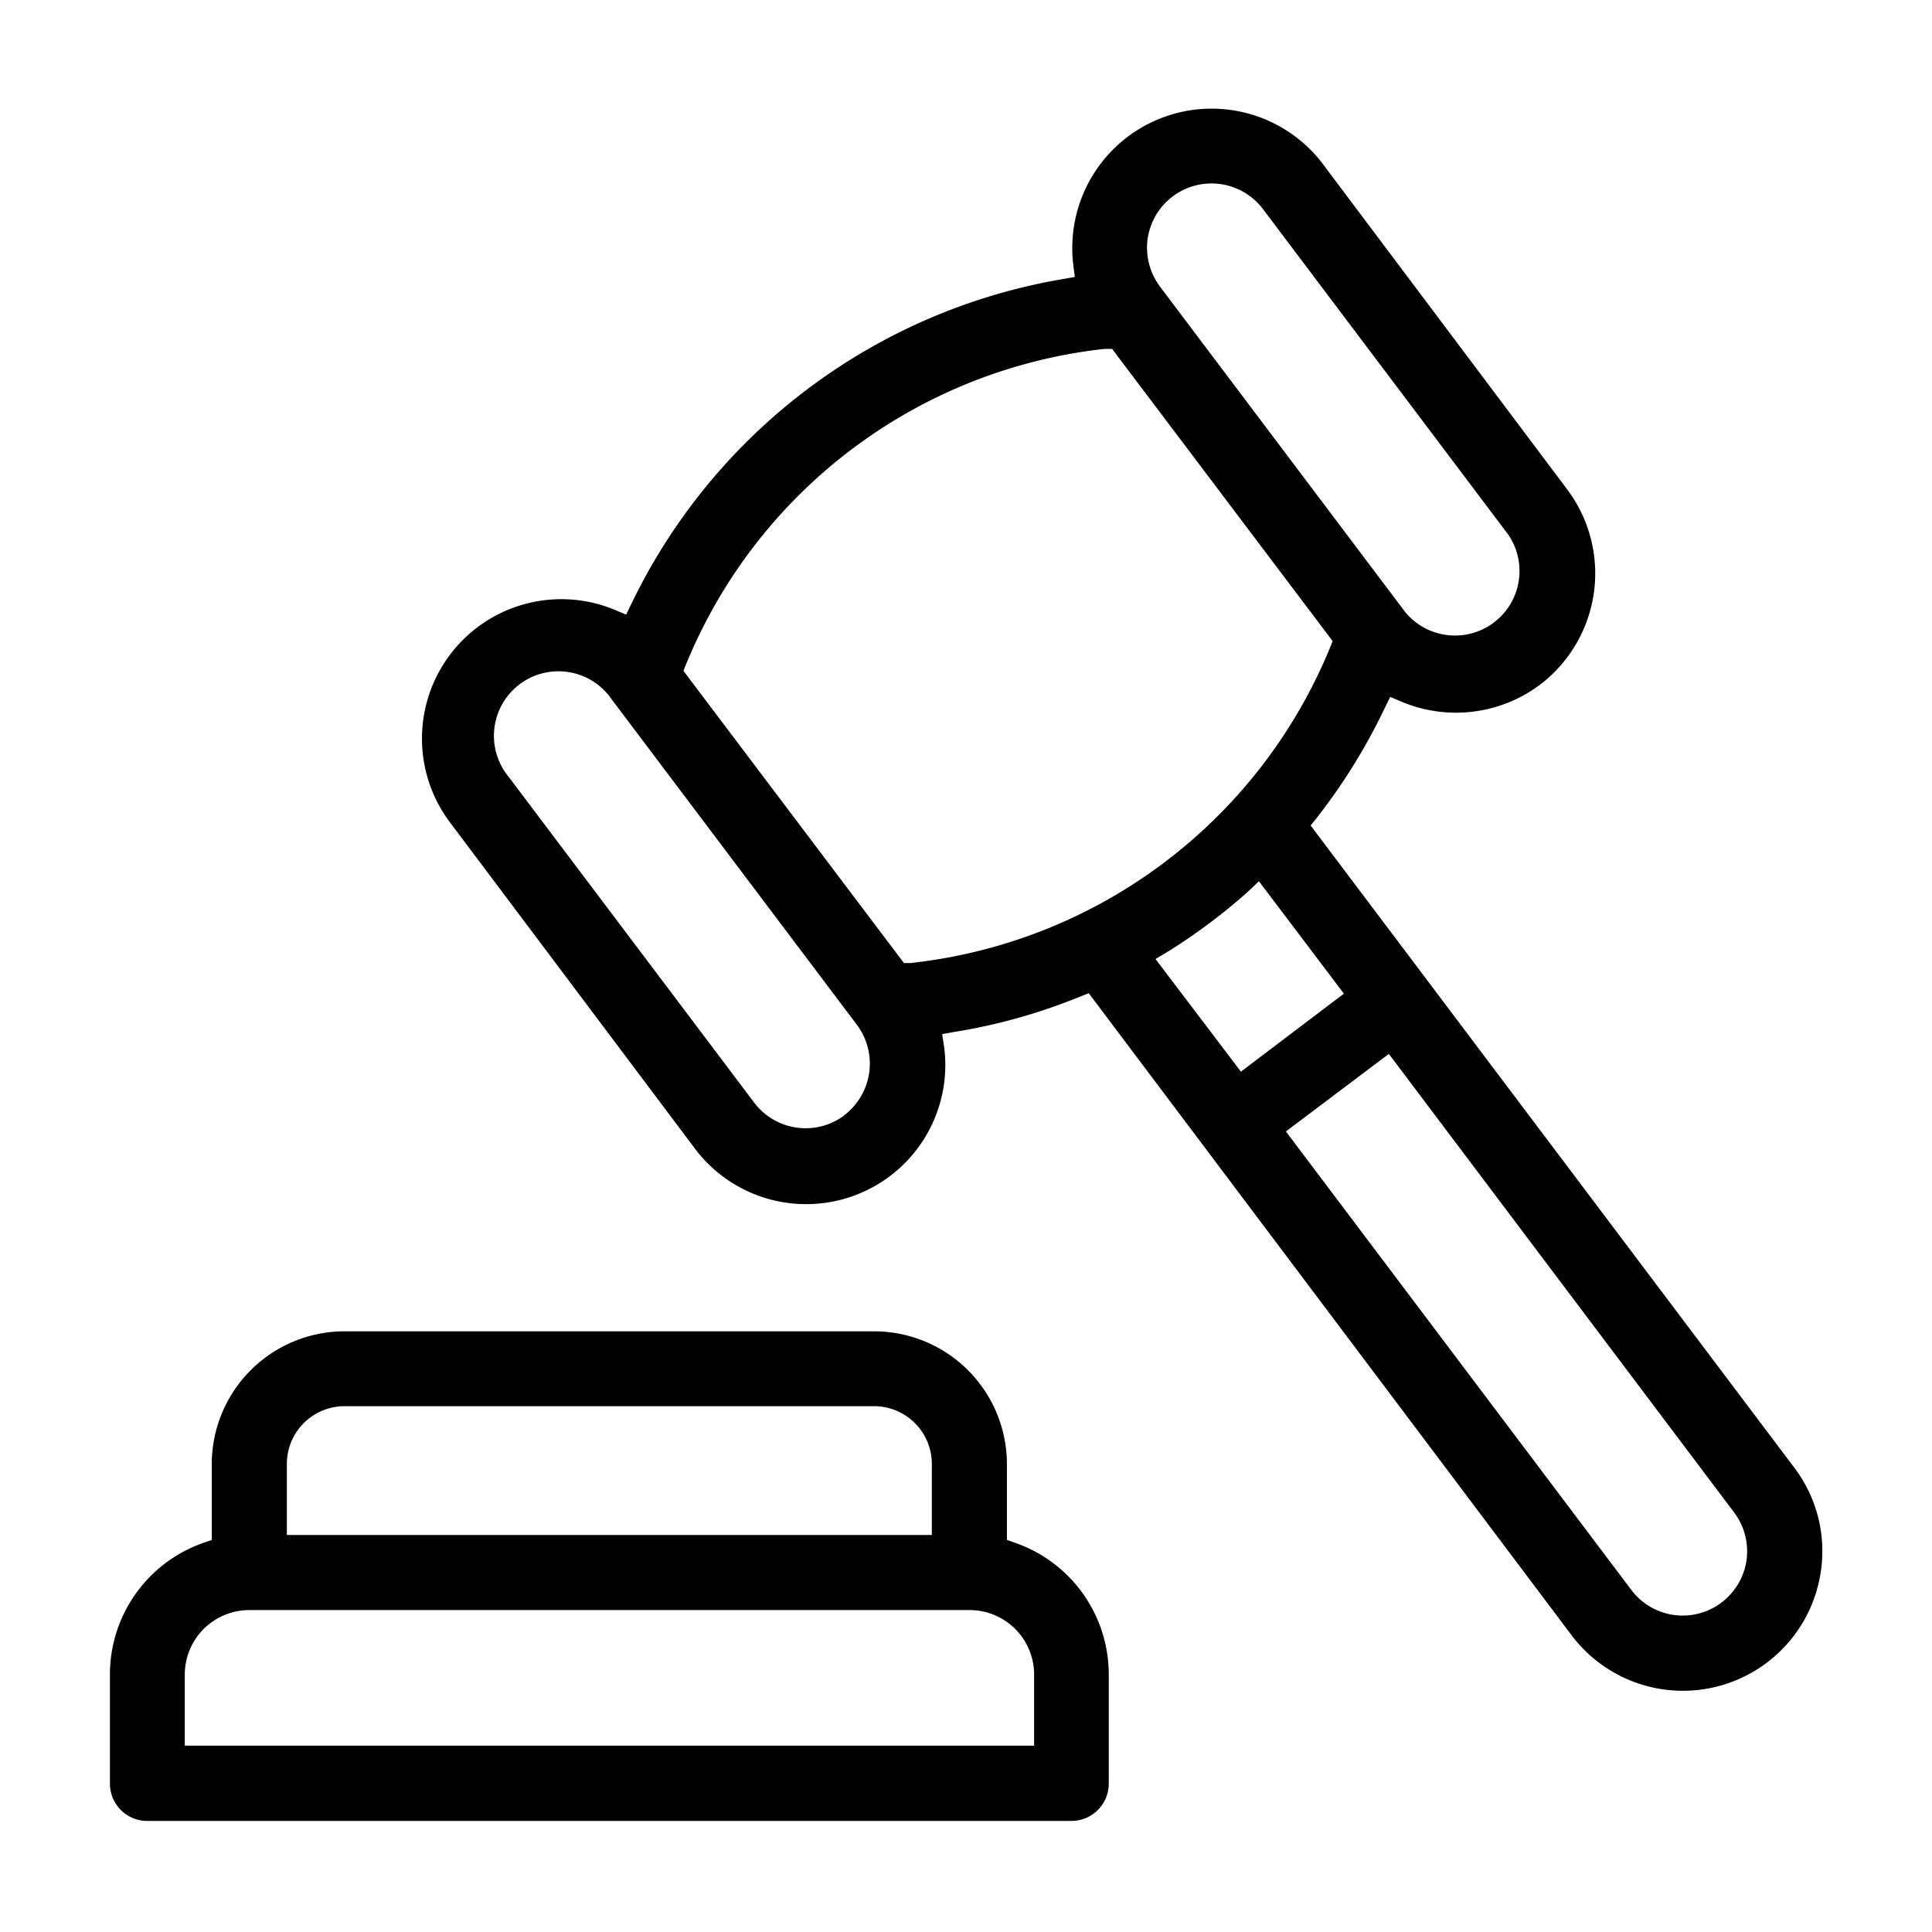
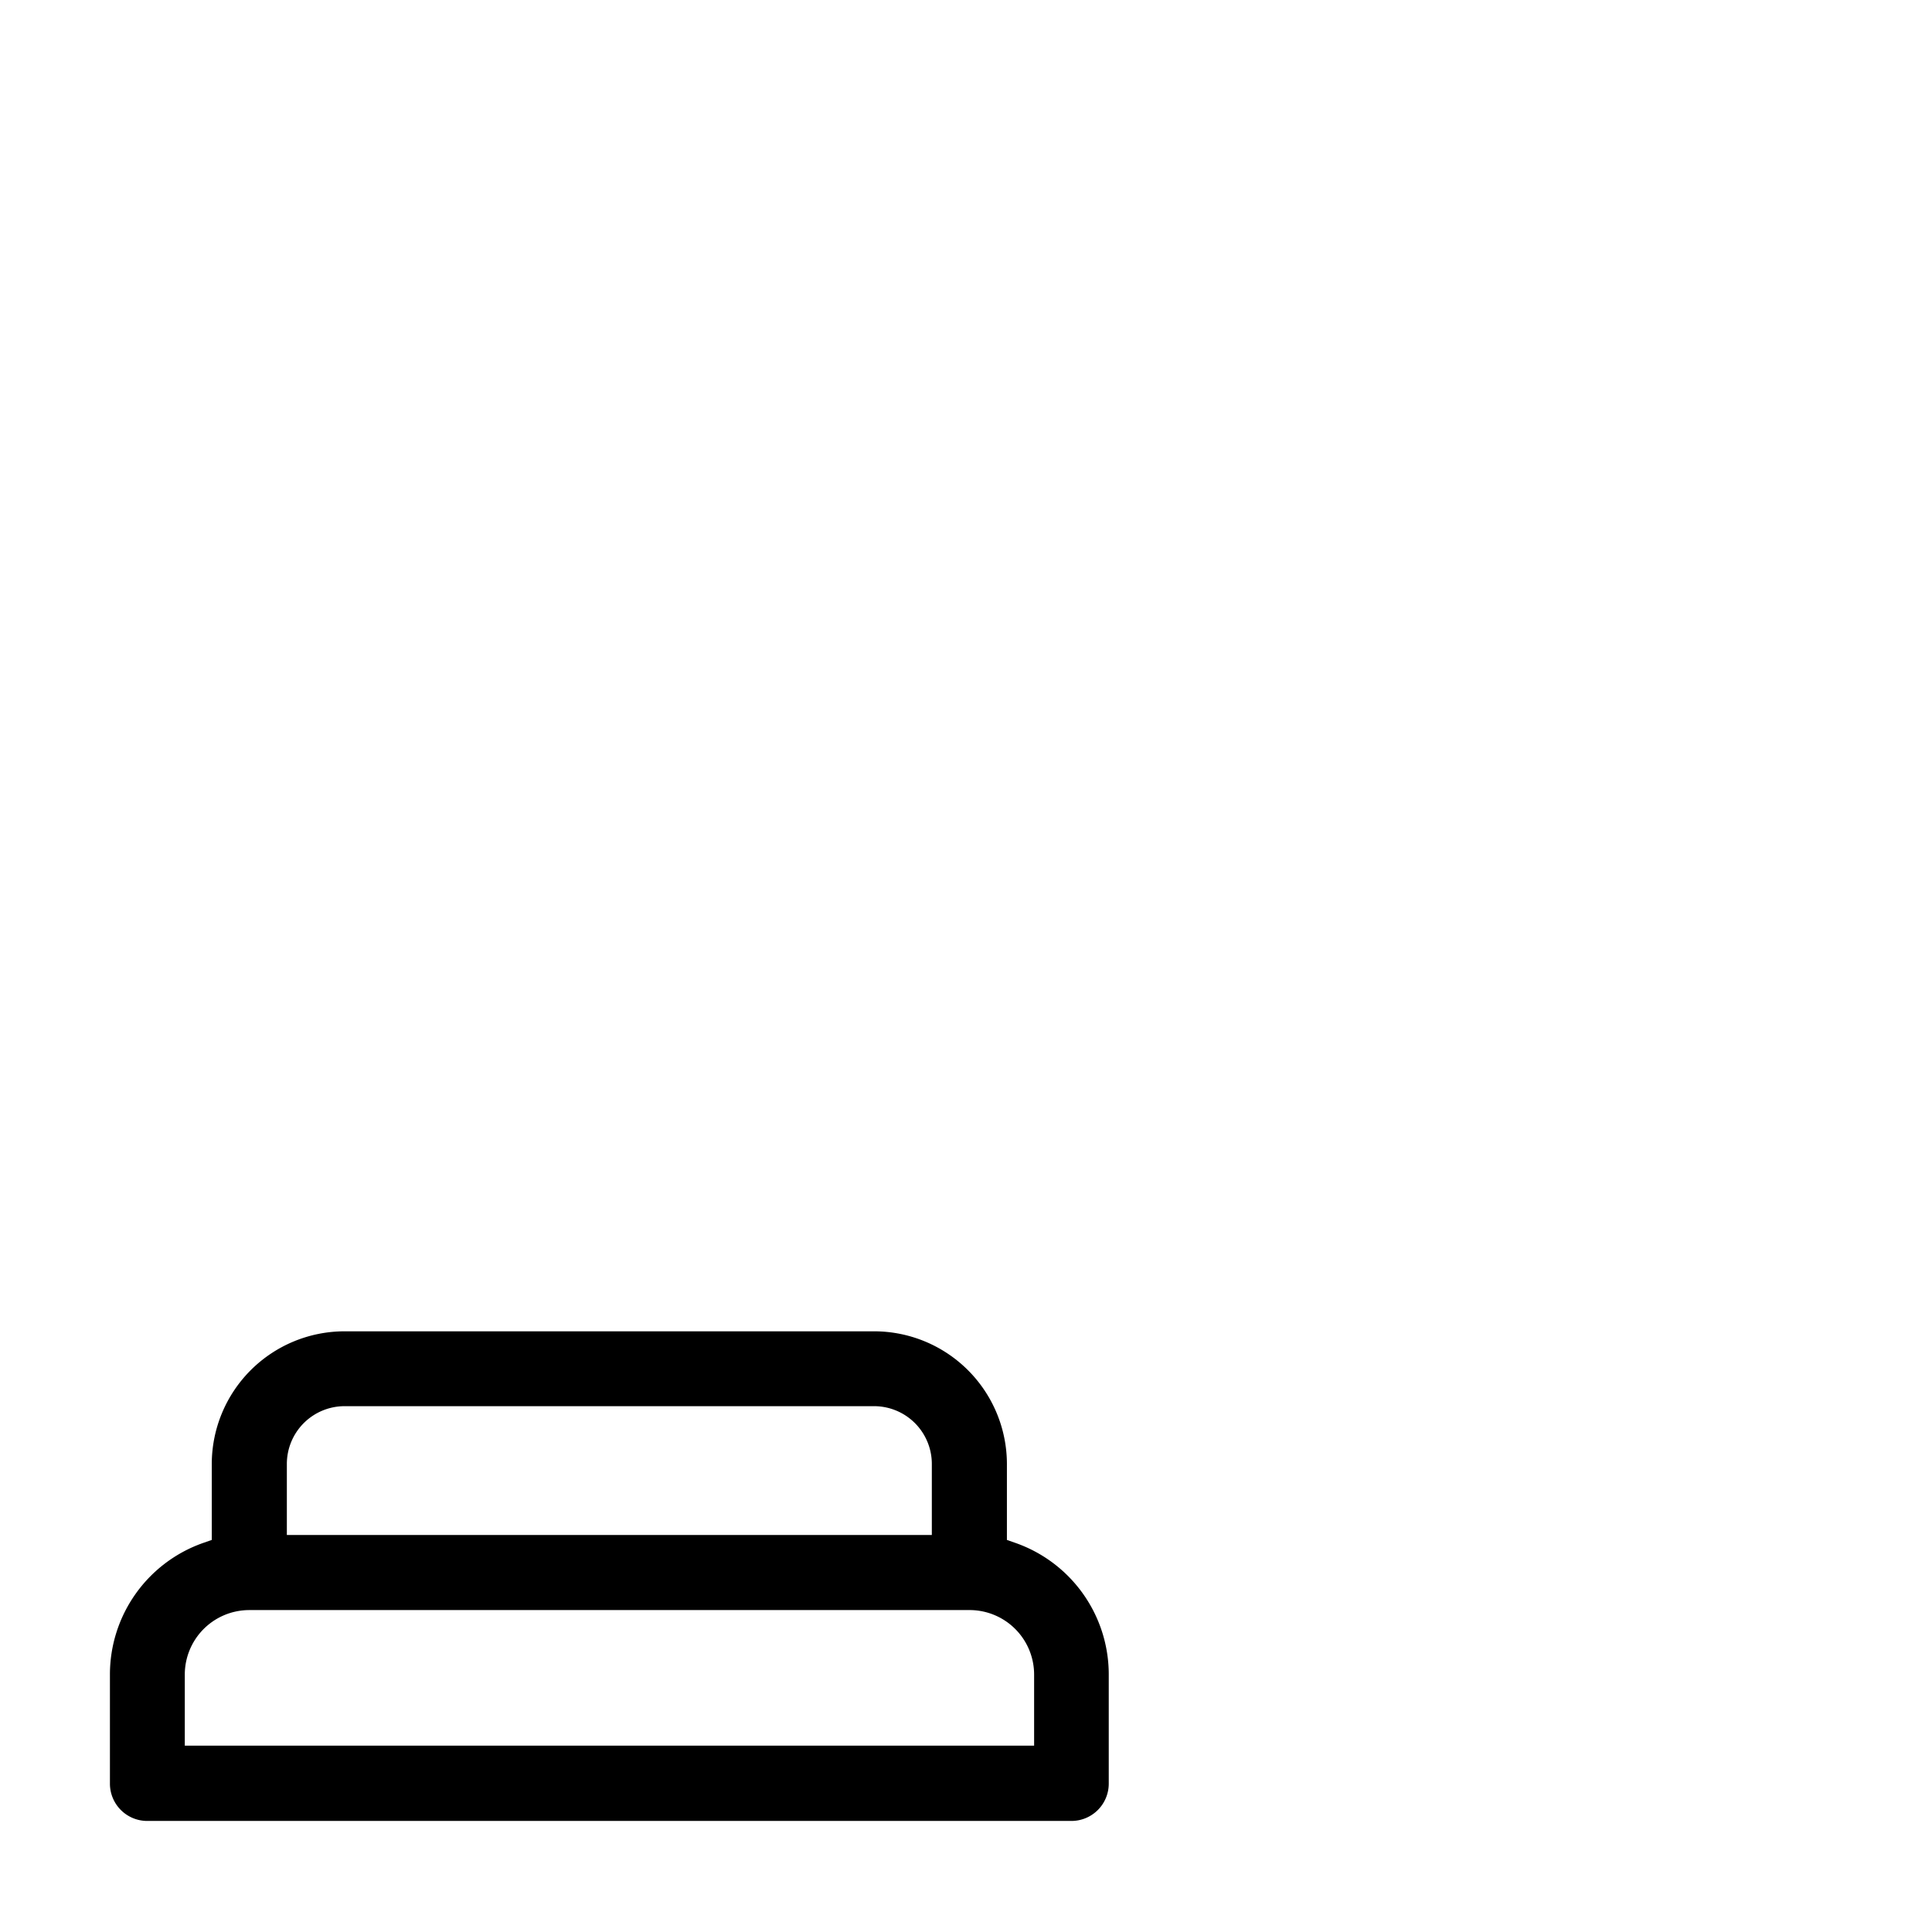
<svg xmlns="http://www.w3.org/2000/svg" id="Layer_1" data-name="Layer 1" viewBox="0 0 85.94 85.94">
  <path d="M45.19,68.64l-.4-.14V65.12a5.91,5.91,0,0,0-5.91-5.9H15.33a5.91,5.91,0,0,0-5.91,5.9V68.5l-.4.14a6.2,6.2,0,0,0-4.13,5.84v4.84A1.66,1.66,0,0,0,6.55,81h41.1a1.66,1.66,0,0,0,1.67-1.66V74.48A6.2,6.2,0,0,0,45.19,68.64ZM12.76,65.12a2.57,2.57,0,0,1,2.57-2.57H38.88a2.57,2.57,0,0,1,2.57,2.57v3.16H12.76ZM46,77.65H8.22V74.48a2.87,2.87,0,0,1,2.87-2.86h32A2.87,2.87,0,0,1,46,74.48Z" />
-   <path d="M58.3,36.72l.29-.36a26.45,26.45,0,0,0,3-4.85l.25-.51.52.22a6.24,6.24,0,0,0,6.14-.76,6.22,6.22,0,0,0,1.22-8.68L58.84,7.29a6.2,6.2,0,0,0-11.1,4.47l.07.56-.57.1A26.16,26.16,0,0,0,28.1,26.83l-.25.51-.52-.22A6.2,6.2,0,0,0,20,36.56L30.88,51.05A6.19,6.19,0,0,0,42,46.59L41.91,46l.56-.1A25.44,25.44,0,0,0,48,44.35l.43-.17L69.9,72.73A6.2,6.2,0,0,0,81,69.87a6.14,6.14,0,0,0-1.19-4.59Zm-7.25-26.1A2.87,2.87,0,0,1,56.18,9.3L67.09,23.78a2.87,2.87,0,0,1-4.58,3.45L51.6,12.75A2.89,2.89,0,0,1,51.05,10.62Zm-13.5,39a2.87,2.87,0,0,1-4-.57L22.63,34.56a2.87,2.87,0,1,1,4.58-3.45L38.12,45.59A2.88,2.88,0,0,1,37.55,49.61Zm3-6.78-.34,0-9.81-13,.13-.32a22.81,22.81,0,0,1,18.6-14l.34,0,9.81,13-.13.32A22.84,22.84,0,0,1,40.57,42.83Zm10.85-.18L52,42.3a26.19,26.19,0,0,0,3.54-2.66L56,39.2l3.78,5L55.2,47.67ZM77.69,69.4a2.87,2.87,0,0,1-1.12,1.89h0a2.86,2.86,0,0,1-4-.56L57.2,50.33l4.58-3.45,15.36,20.4A2.88,2.88,0,0,1,77.69,69.4Z" />
</svg>